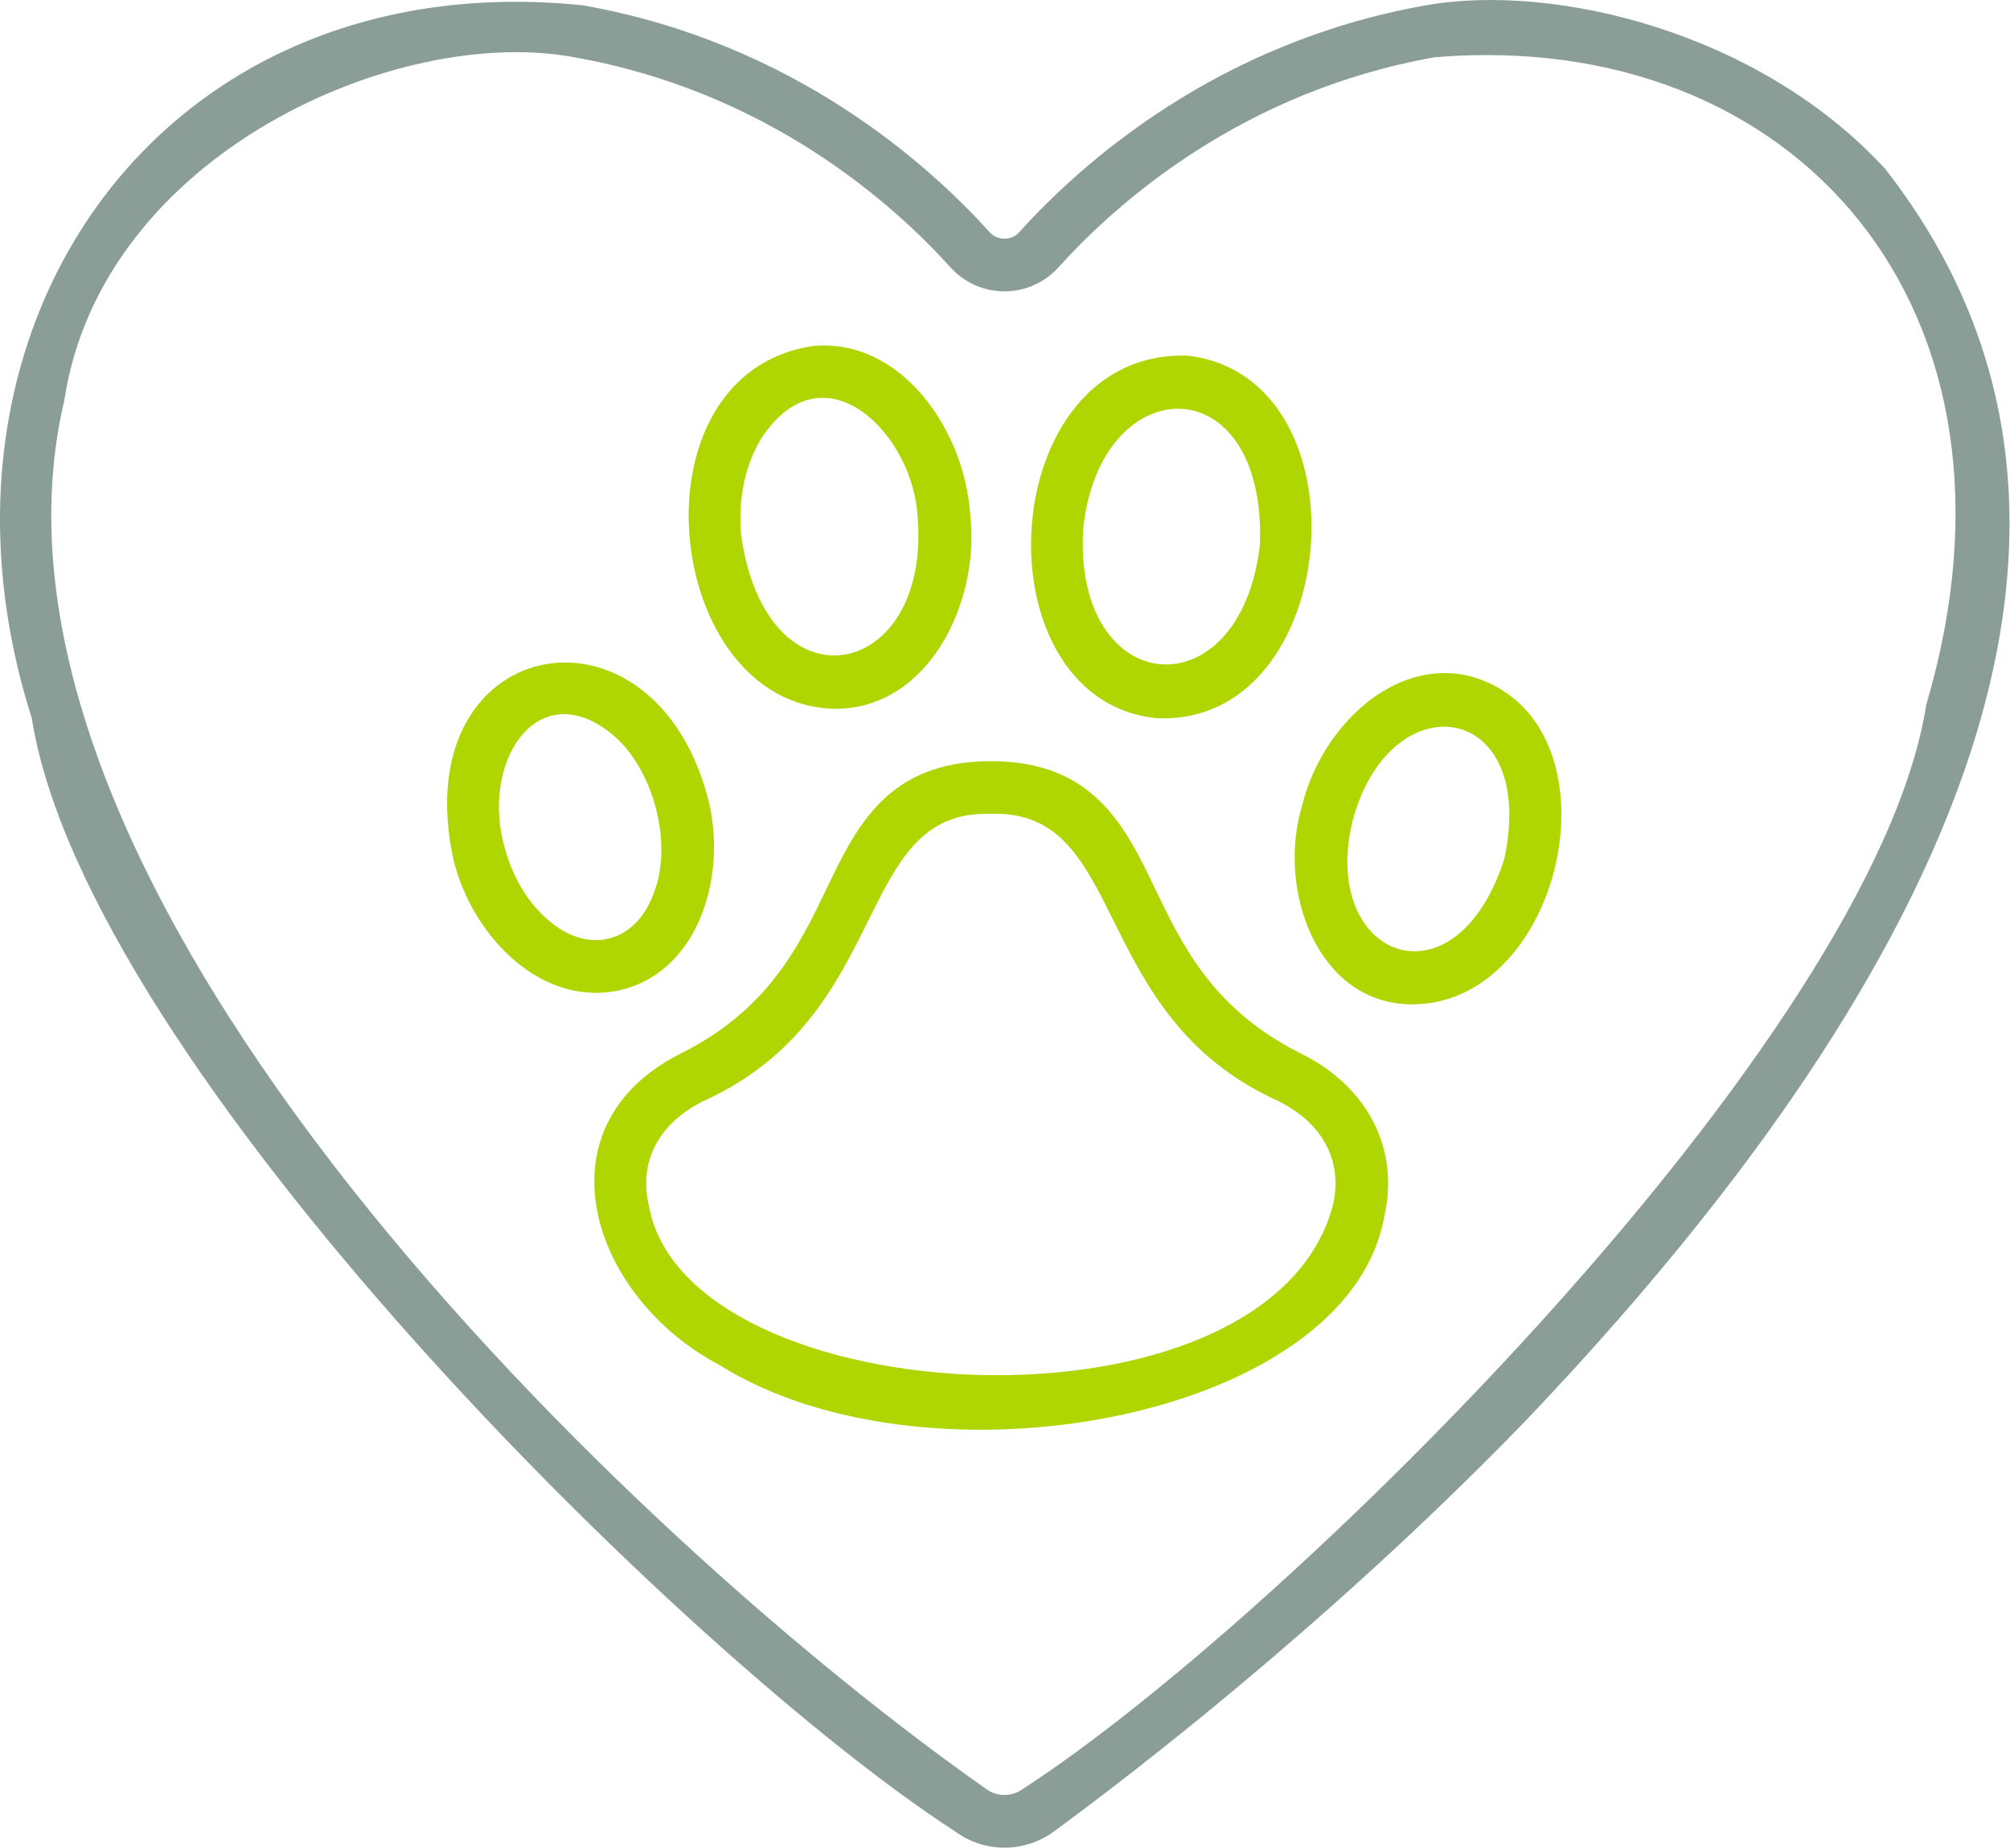
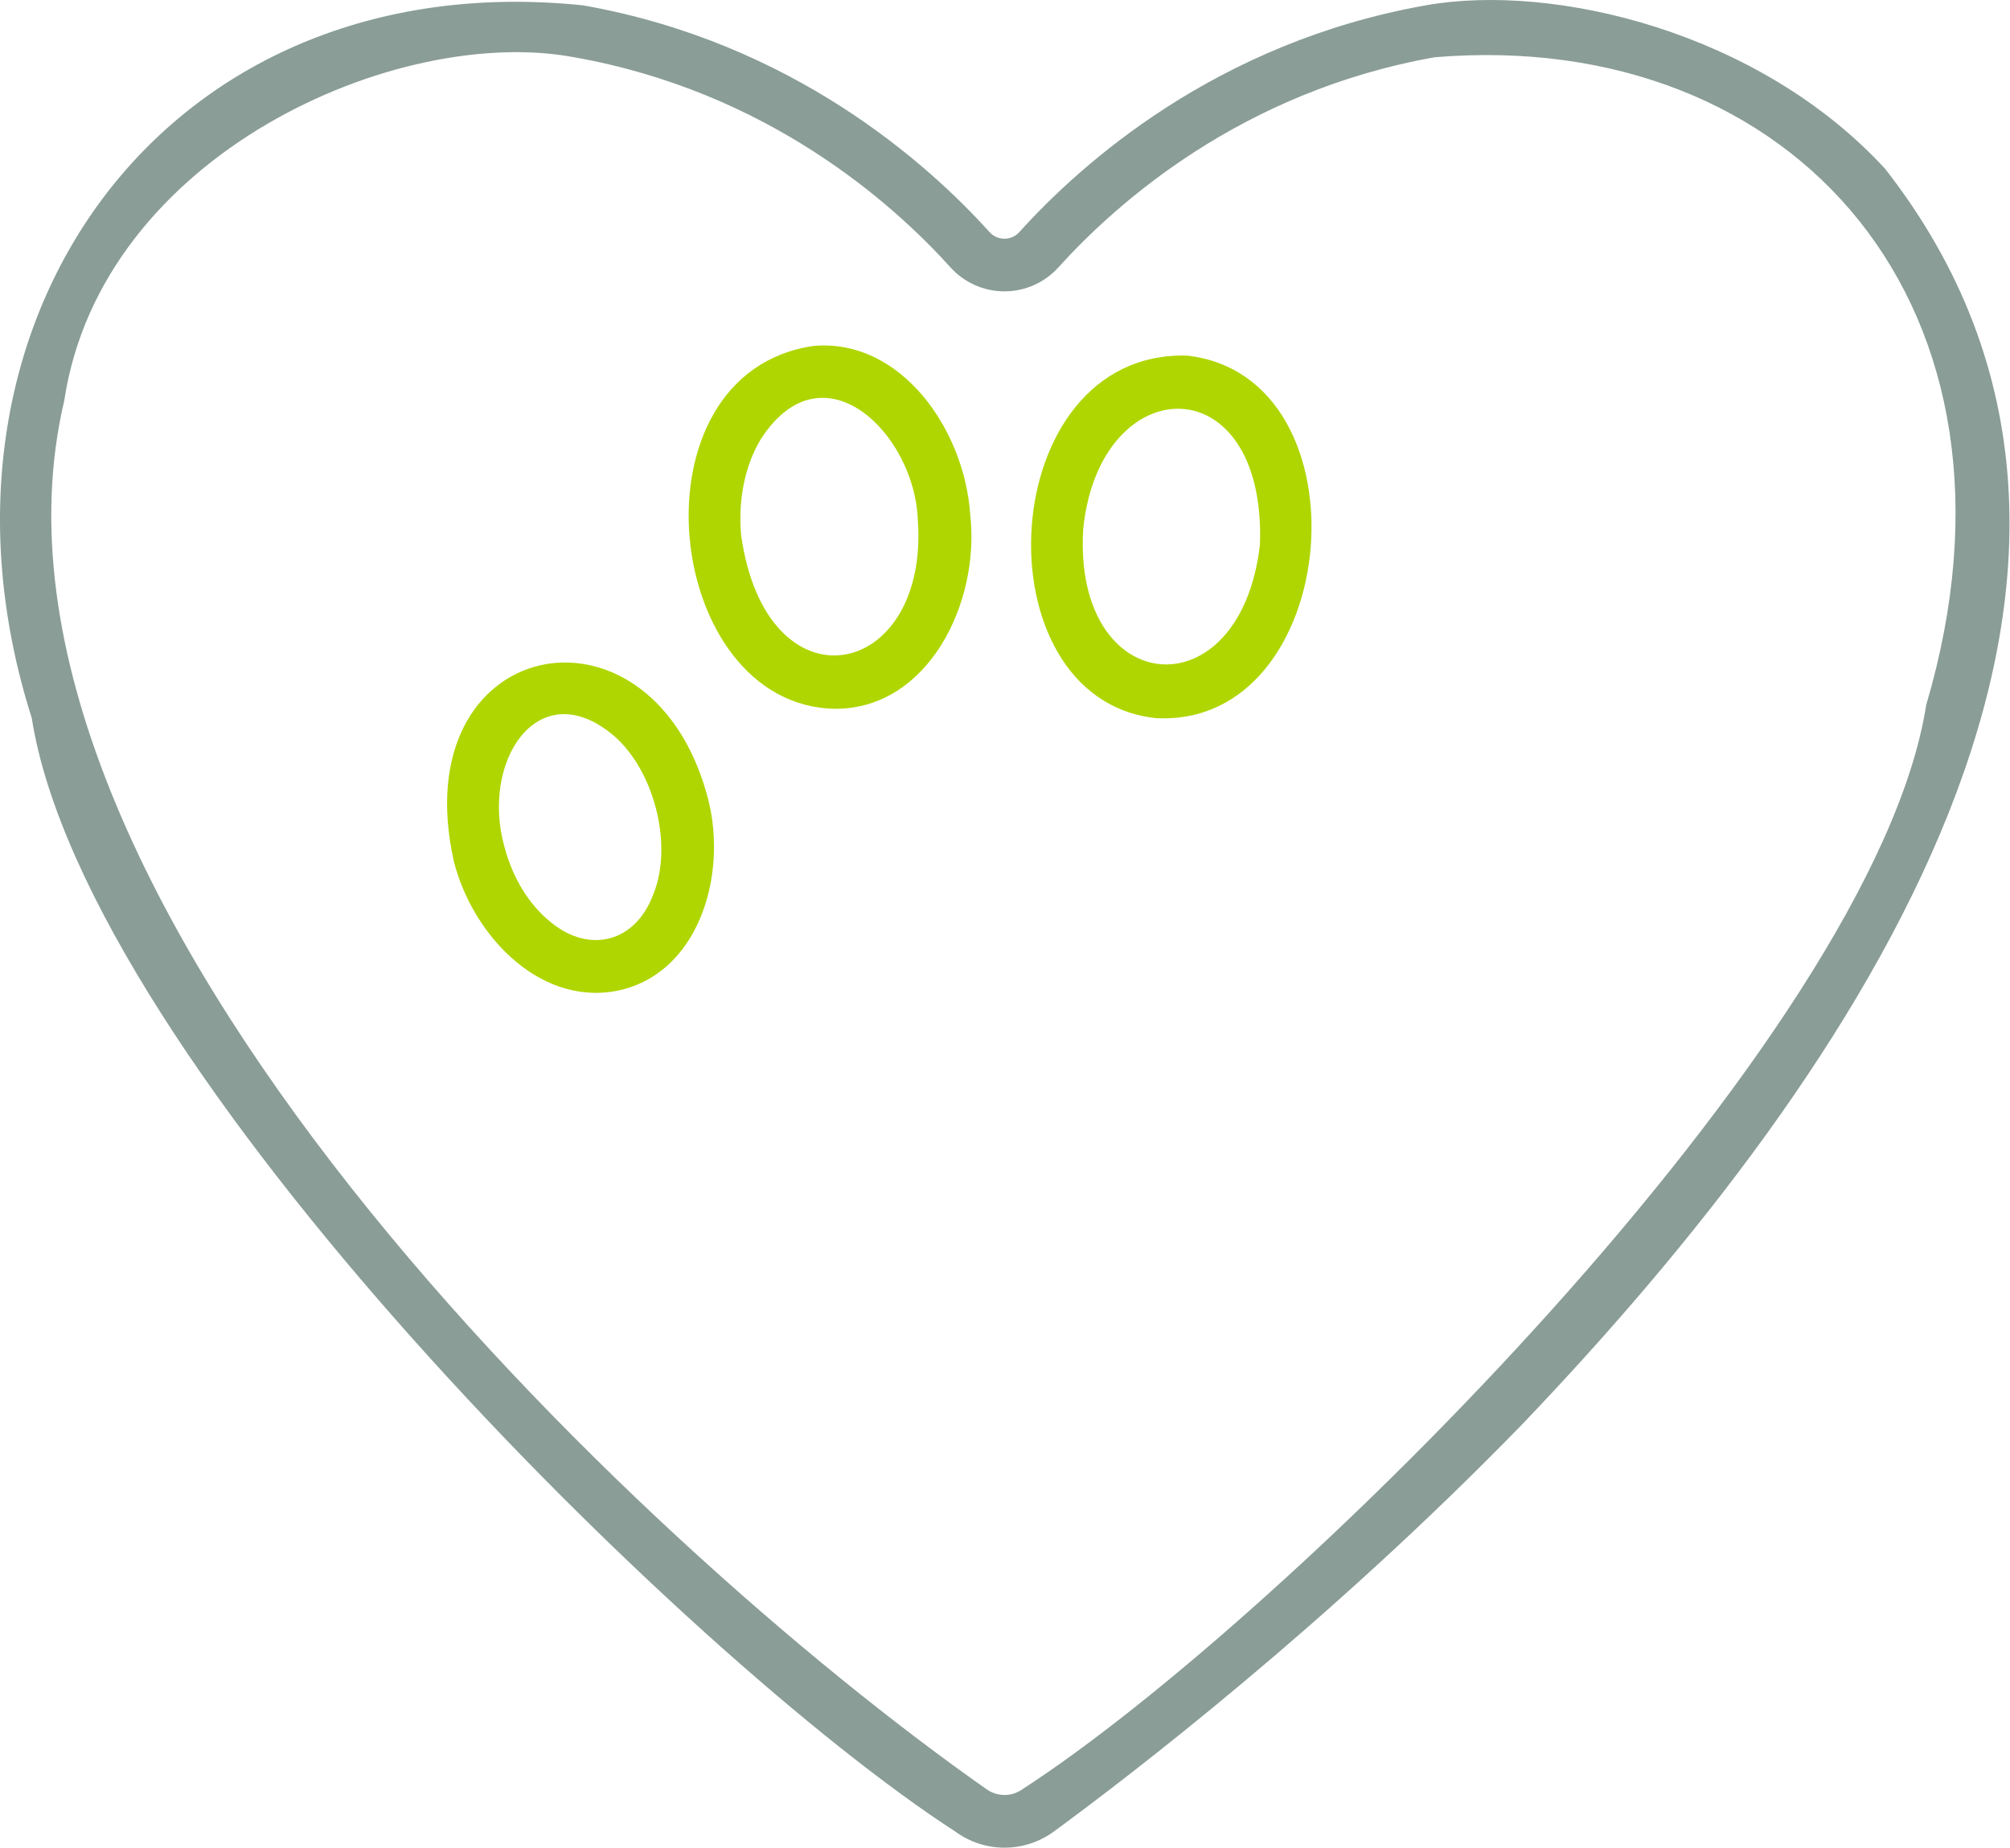
<svg xmlns="http://www.w3.org/2000/svg" width="100%" height="100%" viewBox="0 0 1910 1756" version="1.1" xml:space="preserve" style="fill-rule:evenodd;clip-rule:evenodd;stroke-linejoin:round;stroke-miterlimit:2;">
  <path d="M1098.21,682.231c177.25,9.792 205.166,-324.125 30.083,-344.375c-184.208,-5.583 -200.333,325.875 -30.083,344.375Zm-68.917,-179.5c15.5,-152.875 174,-157 167.958,14.667c-18.458,160.833 -177.625,147 -167.958,-14.667Z" style="fill:#afd601;fill-rule:nonzero;" />
  <path d="M794.089,673.398c88.083,-0.208 137.333,-100.875 127.875,-184.292c-5.25,-80.75 -65.792,-167.791 -148.834,-160.458c-178.041,25.708 -143.333,342.75 21,344.75l-0.041,-0Zm-70.667,-256.917c58.958,-90.166 145.625,-4.375 148.708,77c11.292,153.292 -144.125,184.792 -167.916,14.667c-2.959,-34.042 3.833,-66.625 19.208,-91.708l0,0.041Z" style="fill:#afd601;fill-rule:nonzero;" />
-   <path d="M1398.88,642.94c-74.416,-20 -143.625,49.125 -161.375,121.75c-24.5,79.791 13.75,189.208 104.334,189.5c146.208,-0 202.291,-268.709 57.041,-311.25Zm30.584,173.208c-47,145.708 -177.375,93.625 -143.625,-38.5c36.666,-131.042 175.75,-111.458 143.625,38.5Z" style="fill:#afd601;fill-rule:nonzero;" />
  <path d="M592.547,939.856c74.417,-19.833 99.833,-114.333 78.875,-186.125c-55.292,-196.041 -287.792,-149.5 -240.208,64.375c18.416,72.792 85.375,141.334 161.333,121.75Zm-68.917,-63.541c-20.541,-16.334 -36.208,-41.625 -44.125,-71.167c-22.958,-80.792 30.209,-163.042 99.5,-109.667c41.625,31.667 61.75,106.625 41.5,154.875c-16.833,44.584 -60,56.125 -96.875,25.959Z" style="fill:#afd601;fill-rule:nonzero;" />
-   <path d="M1236.71,1001.15c-83.792,-41.667 -113.084,-102.667 -138.917,-156.458c-28.708,-59.75 -58.375,-121.542 -156.292,-121.542c-97.916,-0 -127.583,61.792 -156.25,121.542c-25.833,53.791 -55.125,114.791 -138.916,156.458c-137.292,69.583 -85.25,231.125 37.5,295.75c197.333,123.708 595.666,52.208 631.333,-140.042c15.167,-64.458 -14.917,-124.125 -78.417,-155.708l-0.041,-0Zm29.791,144.292c-61.458,229.375 -614.416,199.583 -649.916,-0c-9.834,-41.875 9.125,-78.167 52.041,-99.5c181.584,-82.125 141.209,-277.084 272.917,-272.75c131.417,-4.625 91.792,191.041 272.958,272.75c42.917,21.333 61.875,57.625 52,99.541l0,-0.041Z" style="fill:#afd601;fill-rule:nonzero;" />
  <path d="M1354.67,5.106c-198.5,35.125 -327.083,150.042 -386.083,215.417c-4.917,5.458 -10.959,6.25 -14.125,6.25c-3.167,-0 -9.209,-0.792 -14.125,-6.25c-59,-65.375 -187.584,-180.292 -386.084,-215.417c-400.291,-41.458 -642.625,304.709 -524.083,677c51.458,328.25 621.625,892.209 877.375,1057.79c28.125,20.625 65.917,20.625 94.042,-0c72.083,-52.875 259.708,-196.333 444.25,-386.083c325.5,-340.292 642.041,-813.875 345.583,-1193.33c-119.375,-129.958 -314.083,-177.083 -436.708,-155.416l-0.042,0.041Zm475.792,664.167c-49.292,317.542 -611.959,870.875 -858.5,1030.29c-10.417,7.666 -24.417,7.666 -34.875,-0c-331.875,-232.625 -986.084,-852.042 -876.042,-1318.92c35.375,-234.583 317.417,-357.667 484.542,-326.25c183.791,32.5 302.958,139.042 357.666,199.667c13.042,14.458 31.709,22.75 51.209,22.75c19.5,-0 38.166,-8.292 51.25,-22.75c54.708,-60.625 173.875,-167.167 357.666,-199.667c341.167,-28.458 578.459,237.625 467.125,614.917l-0.041,-0.042Z" style="fill:#8a9d97;fill-rule:nonzero;" />
</svg>